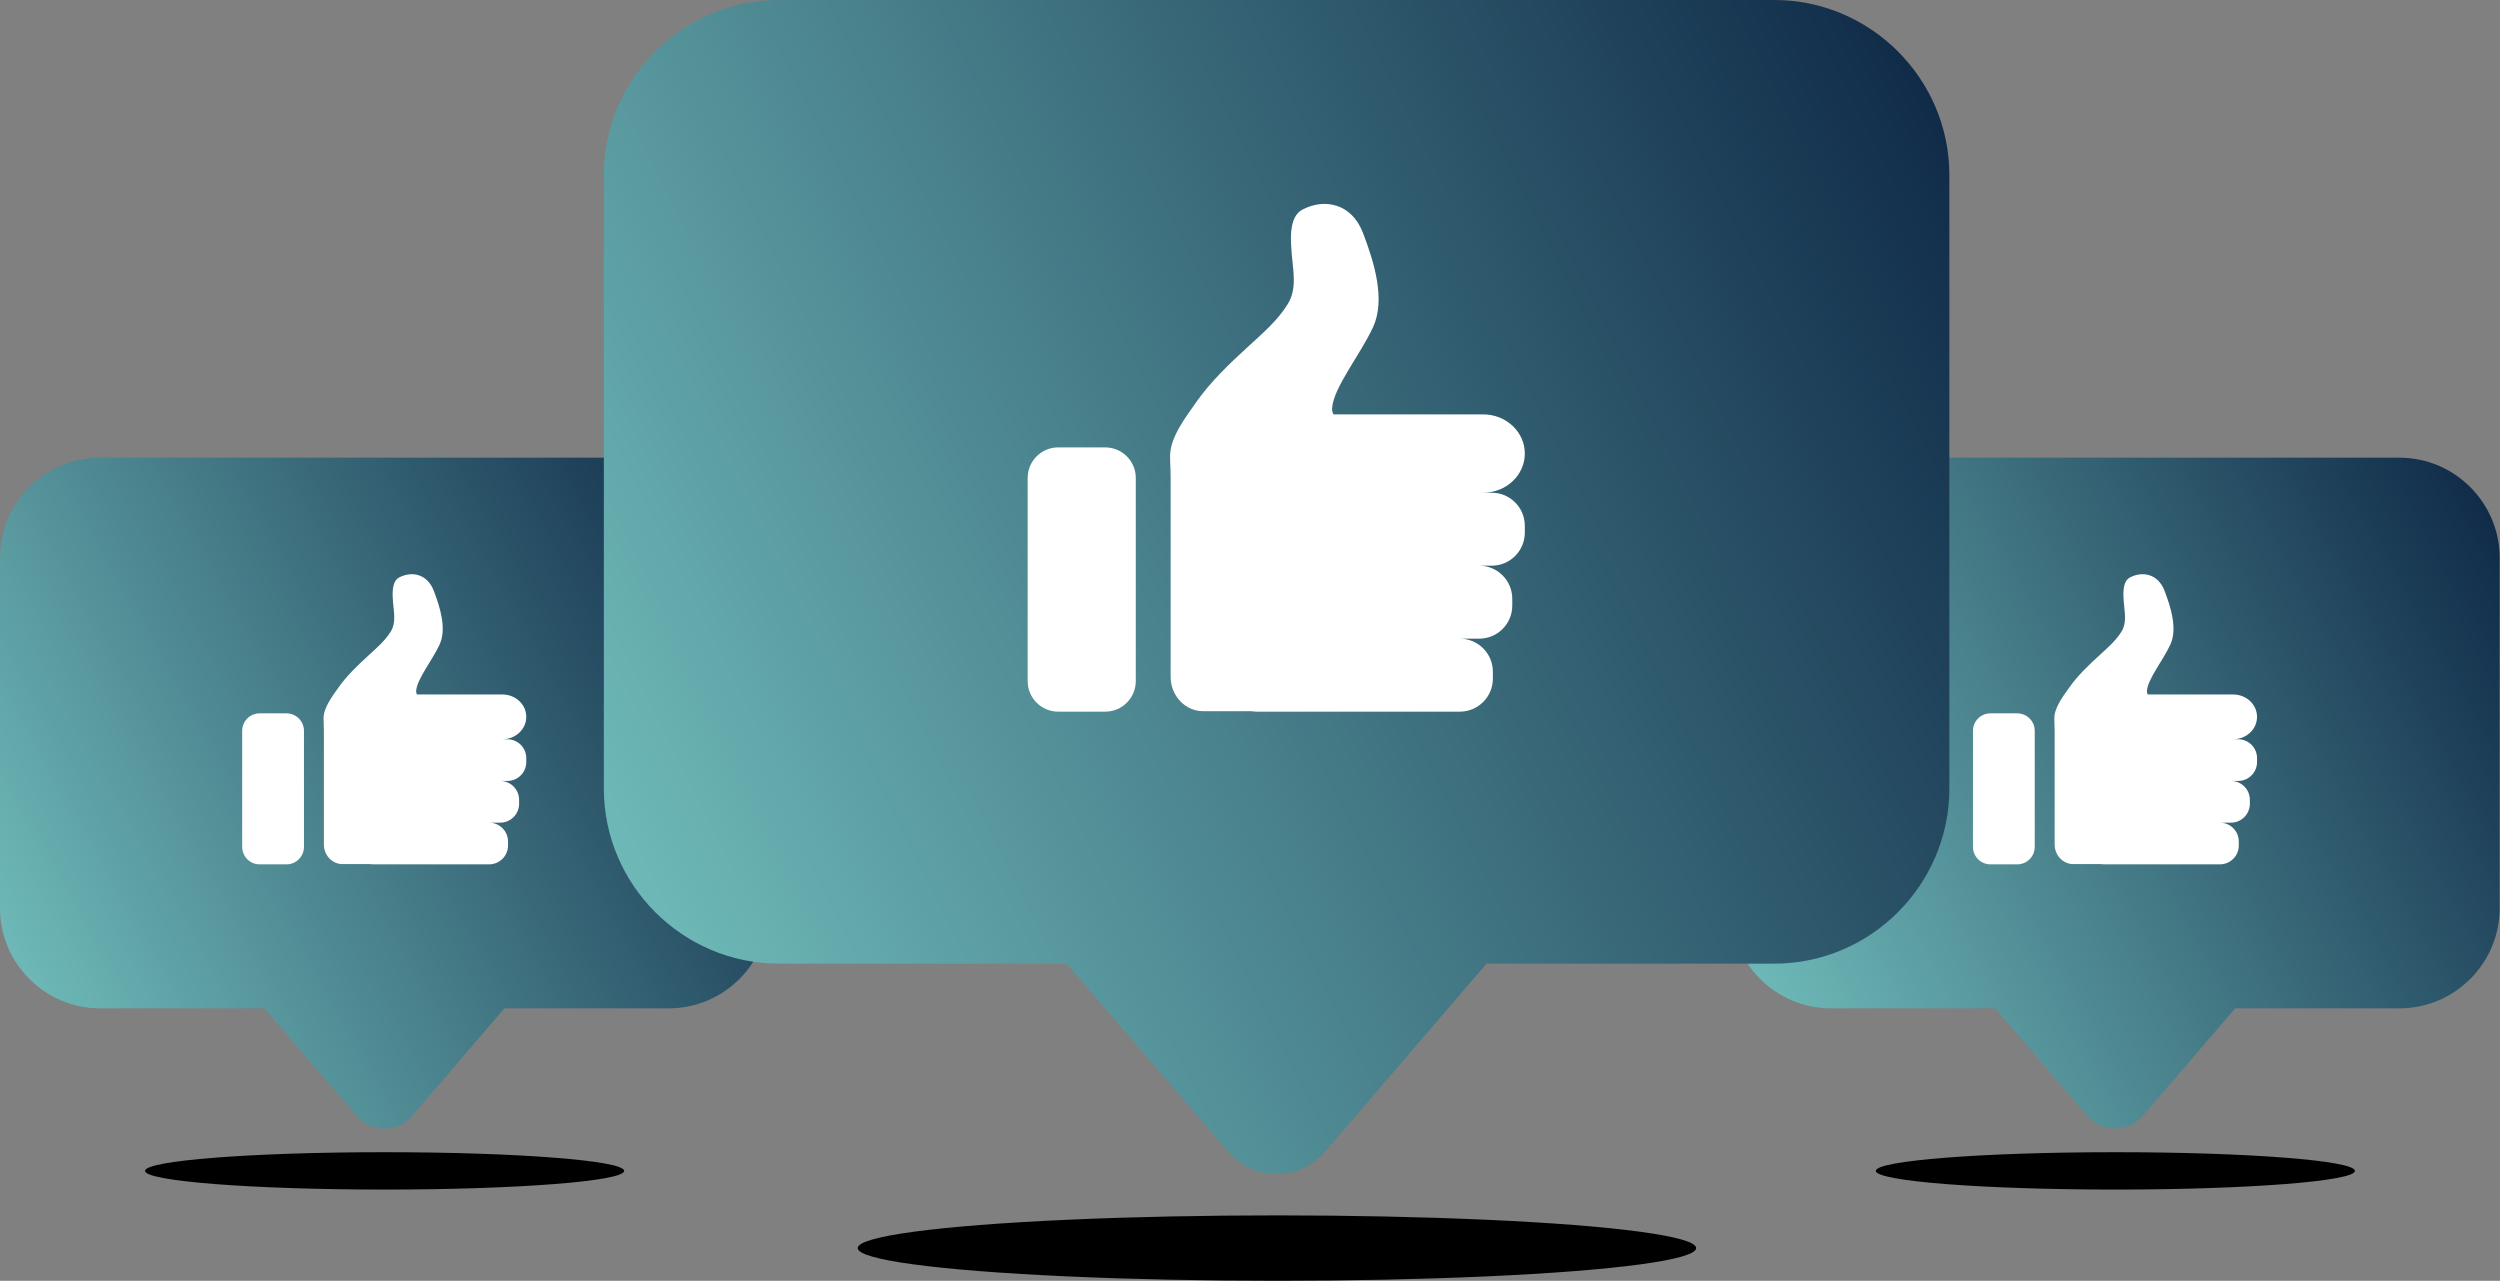
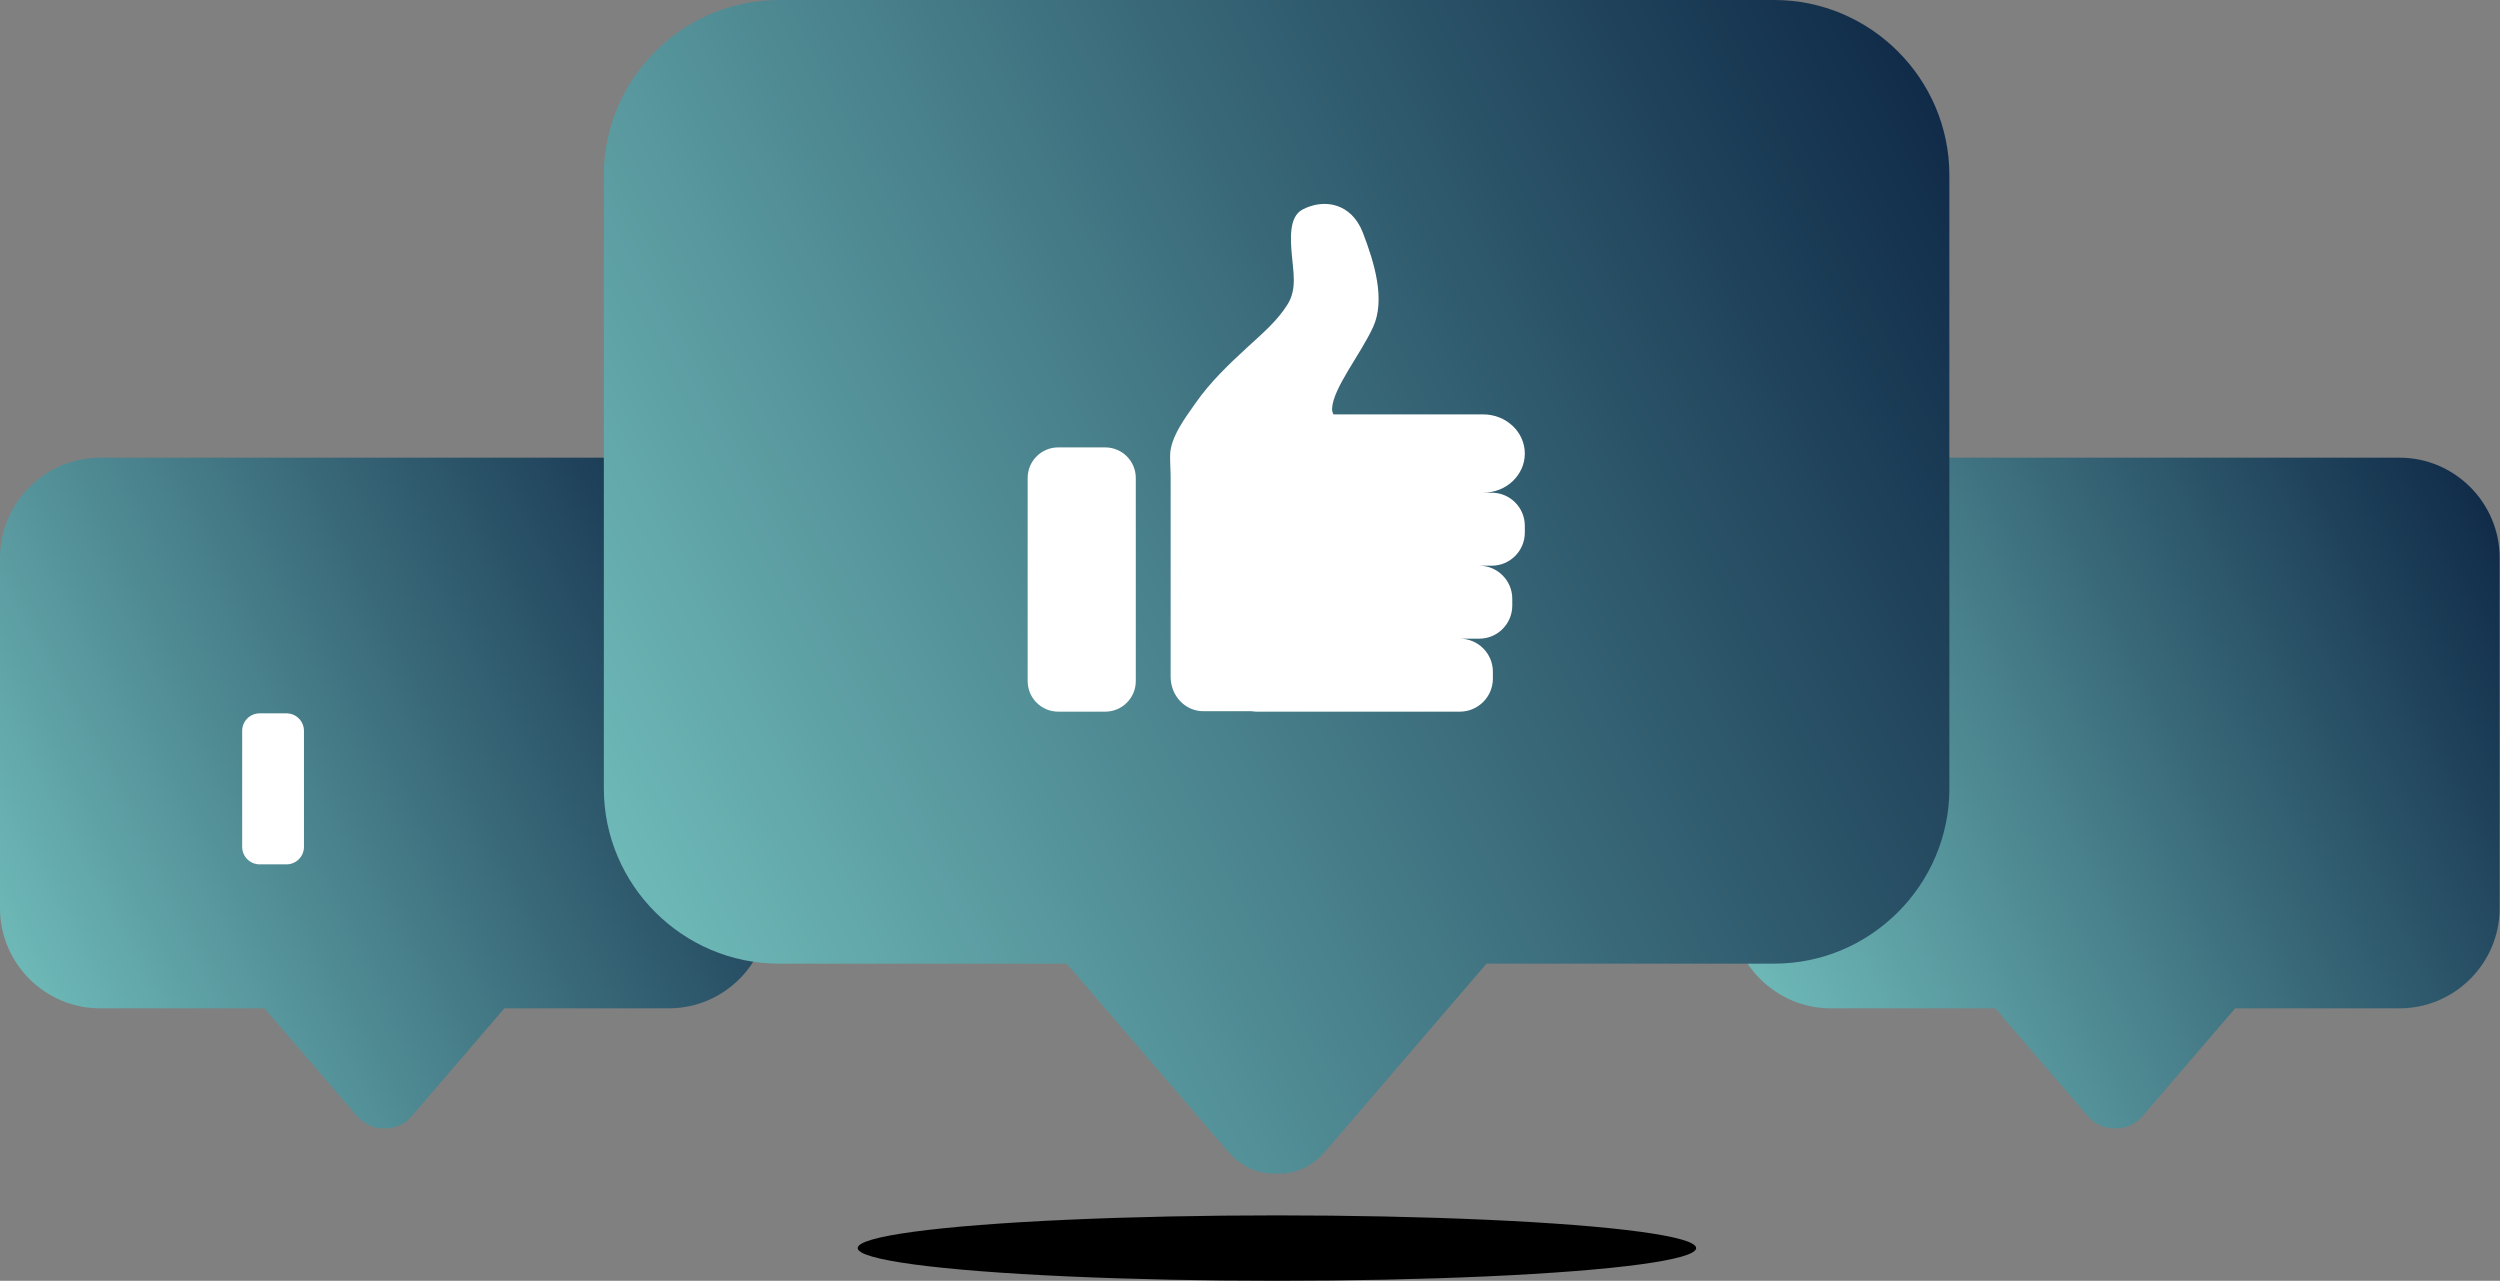
<svg xmlns="http://www.w3.org/2000/svg" width="650px" height="333px" viewBox="0 0 650 333" version="1.1">
  <rect x="0" y="0" width="650" height="333" fill="#808080" stroke="none" />
  <title>Group 14</title>
  <desc>Created with Sketch.</desc>
  <defs>
    <linearGradient x1="119.967%" y1="31.099%" x2="-9.024%" y2="88.043%" id="linearGradient-1">
      <stop stop-color="#081F3F" offset="0%" />
      <stop stop-color="#7ACBC6" offset="100%" />
    </linearGradient>
    <linearGradient x1="119.967%" y1="31.099%" x2="-9.024%" y2="88.043%" id="linearGradient-2">
      <stop stop-color="#081F3F" offset="0%" />
      <stop stop-color="#7ACBC6" offset="100%" />
    </linearGradient>
  </defs>
  <g id="Page-2" stroke="none" stroke-width="1" fill="none" fill-rule="evenodd">
    <g id="landing---social-media" transform="translate(-738, -263)">
      <g id="Group-30" transform="translate(0, 91)">
        <g id="Group-14" transform="translate(738, 172)">
          <g id="Group-4" transform="translate(0, 119)">
            <g id="Group-9">
              <path d="M26.015,0 C11.707,0 0,11.707 0,26.015 L0,26.015 L0,117.155 C0,131.463 11.707,143.17 26.015,143.17 L26.015,143.17 L68.769,143.17 L92.647,170.98 L92.709,171.004 C94.316,173.027 96.76,174.358 99.524,174.374 L99.524,174.374 L99.597,174.374 C99.717,174.374 99.834,174.359 99.953,174.354 L99.953,174.354 C100.072,174.359 100.189,174.374 100.309,174.374 L100.309,174.374 L100.382,174.374 C103.146,174.358 105.59,173.027 107.197,171.004 L107.197,171.004 L107.259,170.98 L131.137,143.17 L173.891,143.17 C188.199,143.17 199.906,131.463 199.906,117.155 L199.906,117.155 L199.906,26.015 C199.906,11.707 188.199,0 173.891,0 L173.891,0 L26.015,0 Z" id="Fill-1" fill="url(#linearGradient-1)" />
              <g id="Group-8" transform="translate(62.857, 30.286)" fill="#FFFFFF">
                <path d="M11.634,36.185 L4.649,36.185 C2.142,36.185 0.11,38.218 0.11,40.725 L0.11,70.906 C0.11,73.413 2.142,75.446 4.649,75.446 L11.634,75.446 C14.141,75.446 16.173,73.413 16.173,70.906 L16.173,40.725 C16.173,38.218 14.141,36.185 11.634,36.185" id="Fill-4" />
-                 <path d="M69.059,42.916 L67.788,42.916 C71.203,42.916 73.972,40.311 73.972,37.099 C73.972,33.886 71.203,31.282 67.788,31.282 L45.552,31.282 C45.4,31.027 45.319,30.729 45.339,30.378 C45.508,27.328 49.575,22.359 51.438,18.292 C53.302,14.226 51.608,8.692 49.913,4.286 C48.219,-0.119 44.153,-0.842 40.933,0.853 C38.839,1.956 39.197,5.503 39.343,7.432 C39.533,9.953 40.168,12.57 38.765,14.872 C37.272,17.32 34.981,19.267 32.89,21.183 C30.084,23.755 27.272,26.43 25.082,29.562 C23.579,31.713 21.299,34.663 21.272,37.393 C21.261,38.467 21.352,39.551 21.352,40.632 L21.352,47.331 L21.352,62.793 L21.352,70.28 C21.352,73.096 23.521,75.379 26.196,75.379 L33.381,75.379 C33.634,75.419 33.892,75.446 34.157,75.446 L64.315,75.446 C67.028,75.446 69.228,73.246 69.228,70.532 L69.228,69.516 C69.228,66.802 67.028,64.602 64.315,64.602 L67.195,64.602 C69.909,64.602 72.108,62.402 72.108,59.689 L72.108,58.673 C72.108,55.959 69.909,53.759 67.195,53.759 L69.059,53.759 C71.772,53.759 73.972,51.559 73.972,48.846 L73.972,47.829 C73.972,45.116 71.772,42.916 69.059,42.916" id="Fill-6" />
              </g>
            </g>
-             <ellipse id="Oval" fill="#000000" cx="100" cy="185.429" rx="62.286" ry="4.857" />
          </g>
          <g id="Group-4-Copy" transform="translate(450, 119)">
            <g id="Group-9">
              <path d="M26.015,0 C11.707,0 0,11.707 0,26.015 L0,26.015 L0,117.155 C0,131.463 11.707,143.17 26.015,143.17 L26.015,143.17 L68.769,143.17 L92.647,170.98 L92.709,171.004 C94.316,173.027 96.76,174.358 99.524,174.374 L99.524,174.374 L99.597,174.374 C99.717,174.374 99.834,174.359 99.953,174.354 L99.953,174.354 C100.072,174.359 100.189,174.374 100.309,174.374 L100.309,174.374 L100.382,174.374 C103.146,174.358 105.59,173.027 107.197,171.004 L107.197,171.004 L107.259,170.98 L131.137,143.17 L173.891,143.17 C188.199,143.17 199.906,131.463 199.906,117.155 L199.906,117.155 L199.906,26.015 C199.906,11.707 188.199,0 173.891,0 L173.891,0 L26.015,0 Z" id="Fill-1" fill="url(#linearGradient-1)" />
              <g id="Group-8" transform="translate(62.857, 30.286)" fill="#FFFFFF">
-                 <path d="M11.634,36.185 L4.649,36.185 C2.142,36.185 0.11,38.218 0.11,40.725 L0.11,70.906 C0.11,73.413 2.142,75.446 4.649,75.446 L11.634,75.446 C14.141,75.446 16.173,73.413 16.173,70.906 L16.173,40.725 C16.173,38.218 14.141,36.185 11.634,36.185" id="Fill-4" />
-                 <path d="M69.059,42.916 L67.788,42.916 C71.203,42.916 73.972,40.311 73.972,37.099 C73.972,33.886 71.203,31.282 67.788,31.282 L45.552,31.282 C45.4,31.027 45.319,30.729 45.339,30.378 C45.508,27.328 49.575,22.359 51.438,18.292 C53.302,14.226 51.608,8.692 49.913,4.286 C48.219,-0.119 44.153,-0.842 40.933,0.853 C38.839,1.956 39.197,5.503 39.343,7.432 C39.533,9.953 40.168,12.57 38.765,14.872 C37.272,17.32 34.981,19.267 32.89,21.183 C30.084,23.755 27.272,26.43 25.082,29.562 C23.579,31.713 21.299,34.663 21.272,37.393 C21.261,38.467 21.352,39.551 21.352,40.632 L21.352,47.331 L21.352,62.793 L21.352,70.28 C21.352,73.096 23.521,75.379 26.196,75.379 L33.381,75.379 C33.634,75.419 33.892,75.446 34.157,75.446 L64.315,75.446 C67.028,75.446 69.228,73.246 69.228,70.532 L69.228,69.516 C69.228,66.802 67.028,64.602 64.315,64.602 L67.195,64.602 C69.909,64.602 72.108,62.402 72.108,59.689 L72.108,58.673 C72.108,55.959 69.909,53.759 67.195,53.759 L69.059,53.759 C71.772,53.759 73.972,51.559 73.972,48.846 L73.972,47.829 C73.972,45.116 71.772,42.916 69.059,42.916" id="Fill-6" />
-               </g>
+                 </g>
            </g>
-             <ellipse id="Oval" fill="#000000" cx="100" cy="185.429" rx="62.286" ry="4.857" />
          </g>
          <g id="Group-4" transform="translate(157, 0)">
            <g id="Group-9">
              <path d="M45.526,0 C20.487,0 0,20.487 0,45.526 L0,45.526 L0,205.02 C0,230.06 20.487,250.547 45.526,250.547 L45.526,250.547 L120.345,250.547 L162.132,299.216 L162.241,299.258 C165.053,302.797 169.33,305.126 174.168,305.154 L174.168,305.154 L174.294,305.154 C174.504,305.154 174.709,305.129 174.918,305.12 L174.918,305.12 C175.126,305.129 175.331,305.154 175.541,305.154 L175.541,305.154 L175.668,305.154 C180.505,305.126 184.782,302.797 187.594,299.258 L187.594,299.258 L187.703,299.216 L229.49,250.547 L304.309,250.547 C329.349,250.547 349.835,230.06 349.835,205.02 L349.835,205.02 L349.835,45.526 C349.835,20.487 329.349,0 304.309,0 L304.309,0 L45.526,0 Z" id="Fill-1" fill="url(#linearGradient-2)" />
              <g id="Group-8" transform="translate(110, 53)" fill="#FFFFFF">
                <path d="M20.359,63.324 L8.136,63.324 C3.749,63.324 0.192,66.881 0.192,71.269 L0.192,124.085 C0.192,128.473 3.749,132.03 8.136,132.03 L20.359,132.03 C24.747,132.03 28.304,128.473 28.304,124.085 L28.304,71.269 C28.304,66.881 24.747,63.324 20.359,63.324" id="Fill-4" />
                <path d="M120.853,75.103 L118.629,75.103 C124.606,75.103 129.451,70.545 129.451,64.923 C129.451,59.301 124.606,54.743 118.629,54.743 L79.715,54.743 C79.45,54.297 79.309,53.776 79.343,53.162 C79.64,47.825 86.755,39.128 90.017,32.011 C93.278,24.896 90.314,15.21 87.349,7.501 C84.384,-0.208 77.268,-1.473 71.633,1.492 C67.968,3.422 68.595,9.631 68.85,13.006 C69.183,17.418 70.294,21.998 67.838,26.026 C65.225,30.311 61.217,33.717 57.558,37.07 C52.647,41.572 47.726,46.253 43.893,51.734 C41.262,55.497 37.273,60.66 37.226,65.437 C37.207,67.318 37.367,69.214 37.367,71.106 L37.367,82.829 L37.367,109.887 L37.367,122.989 C37.367,127.917 41.161,131.913 45.842,131.913 L58.417,131.913 C58.86,131.983 59.311,132.03 59.774,132.03 L112.551,132.03 C117.299,132.03 121.149,128.18 121.149,123.432 L121.149,121.653 C121.149,116.904 117.299,113.054 112.551,113.054 L117.591,113.054 C122.34,113.054 126.19,109.204 126.19,104.456 L126.19,102.677 C126.19,97.928 122.34,94.079 117.591,94.079 L120.853,94.079 C125.601,94.079 129.451,90.229 129.451,85.48 L129.451,83.701 C129.451,78.952 125.601,75.103 120.853,75.103" id="Fill-6" />
              </g>
            </g>
            <ellipse id="Oval" fill="#000000" cx="175" cy="324.5" rx="109" ry="8.5" />
          </g>
        </g>
      </g>
    </g>
  </g>
</svg>